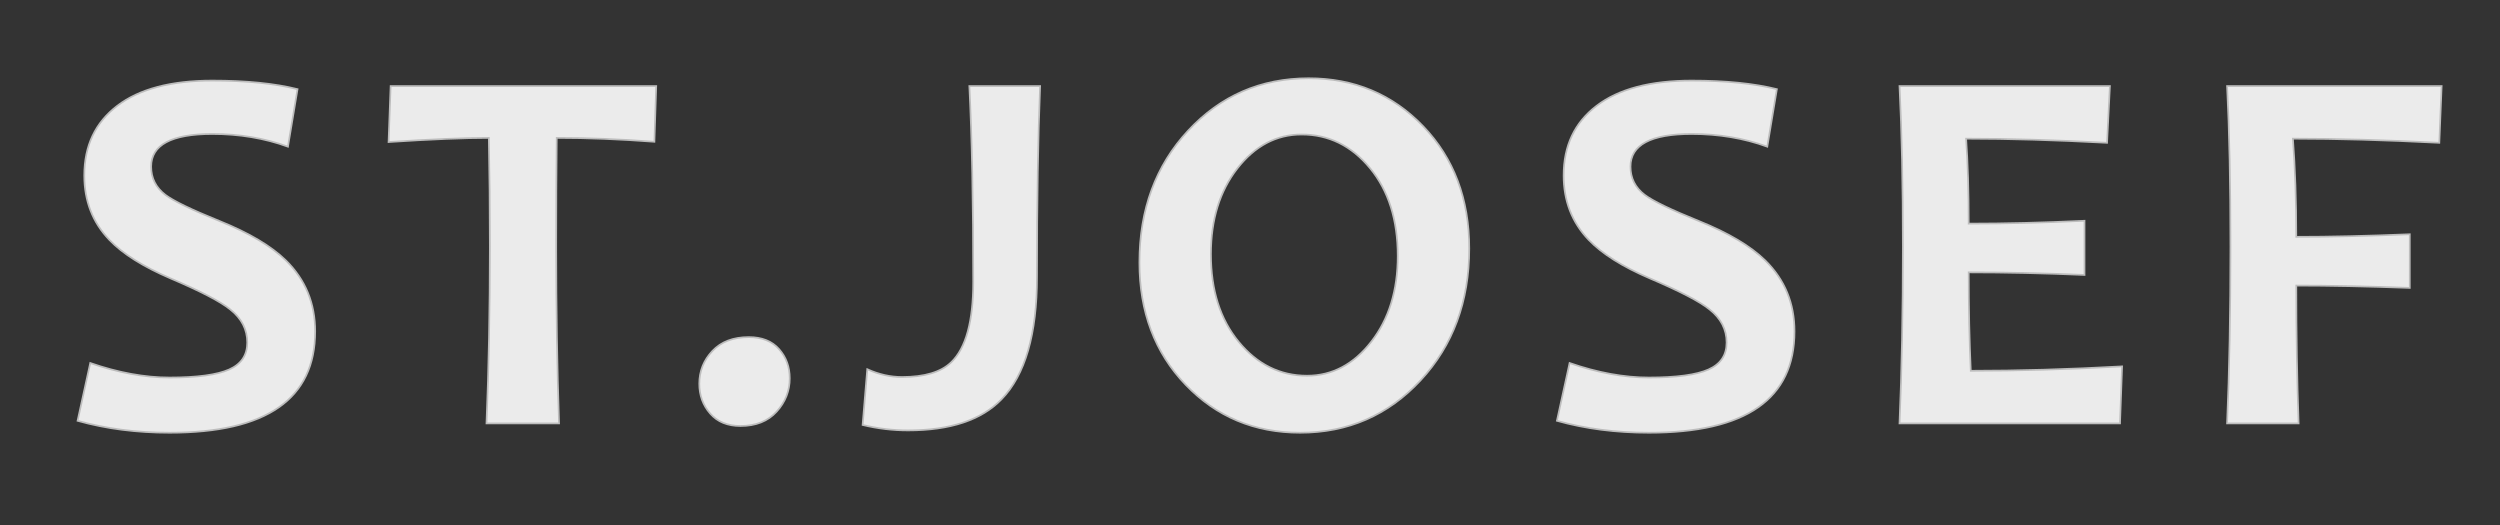
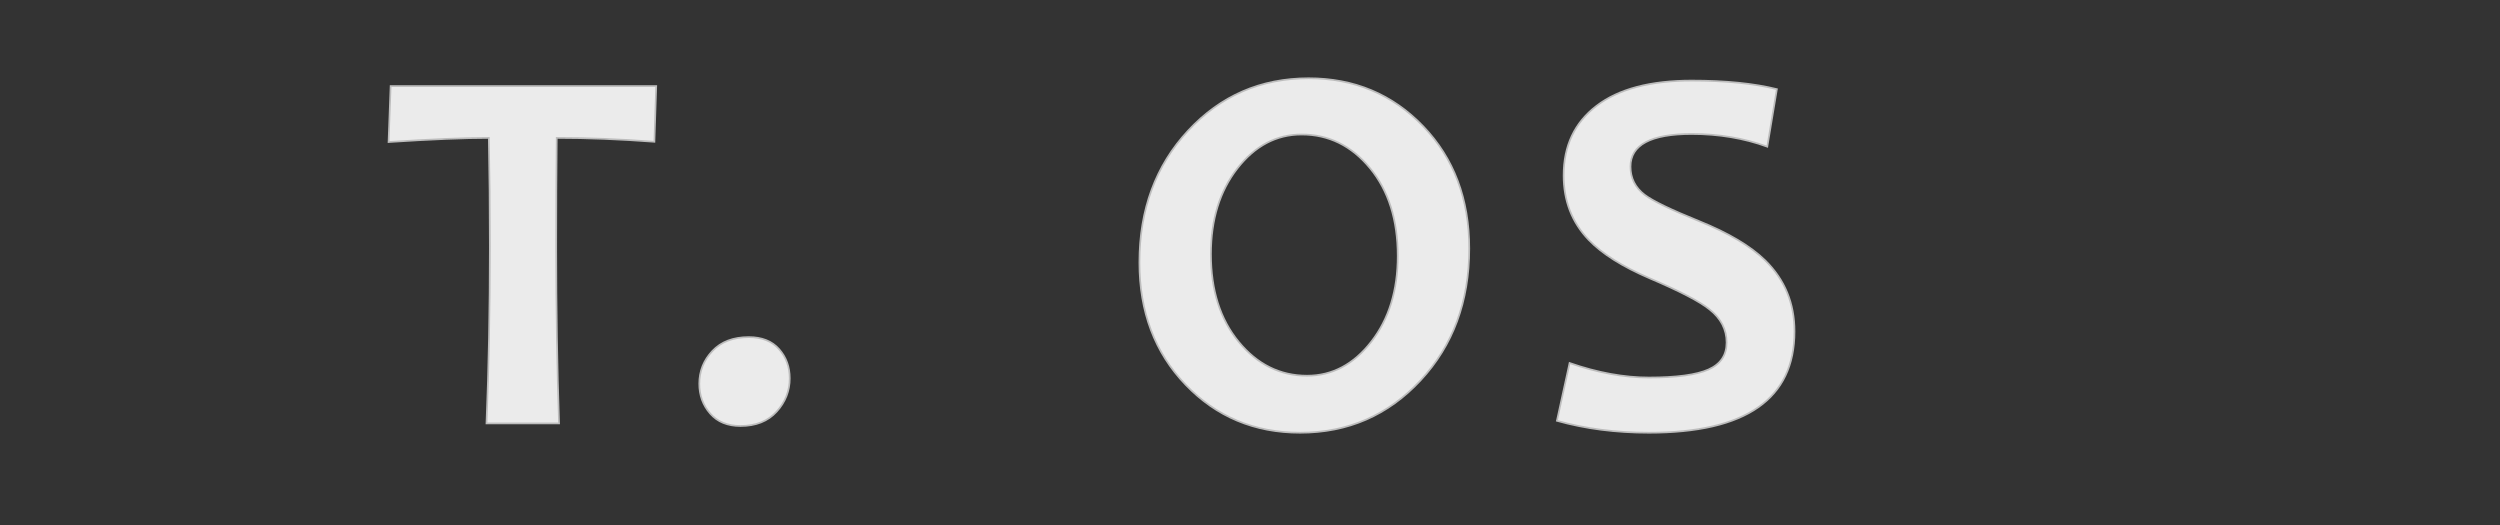
<svg xmlns="http://www.w3.org/2000/svg" version="1.1" id="Ebene_1" x="0px" y="0px" width="1432px" height="301px" viewBox="0 0 1432 301" enable-background="new 0 0 1432 301" xml:space="preserve">
  <rect x="0" y="0" width="1432" height="301" fill="#333333" stroke="none" />
  <g opacity="0.9">
-     <path fill="#FFFFFF" stroke="#CCCCCC" stroke-miterlimit="10" d="M180.521,189.837c0,38.687-27.804,58.028-83.407,58.028   c-18.899,0-36.46-2.277-52.686-6.827l7.272-33.096c16.028,5.543,31.167,8.312,45.414,8.312c15.829,0,27.208-1.533,34.134-4.601   c6.924-3.066,10.389-8.212,10.389-15.436c0-7.518-3.265-13.851-9.795-18.996c-5.64-4.55-17.067-10.486-34.283-17.81   c-15.634-6.727-27.259-14.048-34.876-21.965c-9.598-9.992-14.396-22.31-14.396-36.954c0-17.016,6.308-30.325,18.923-39.923   c12.615-9.596,30.744-14.396,54.393-14.396c19.391,0,35.667,1.632,48.827,4.897l-5.491,32.947   c-13.357-4.847-27.804-7.272-43.336-7.272c-23.352,0-35.025,6.233-35.025,18.7c0,6.63,2.72,12.021,8.163,16.177   c4.75,3.562,15.087,8.559,31.018,14.989c16.919,6.827,29.583,14.348,37.993,22.559C174.93,160.154,180.521,173.711,180.521,189.837   z" />
    <path fill="#FFFFFF" stroke="#CCCCCC" stroke-miterlimit="10" d="M375.877,49.292L374.838,81.2   c-19.79-1.484-38.438-2.226-55.951-2.226c-0.2,18.7-0.297,39.528-0.297,62.48c0,35.619,0.542,69.309,1.632,101.068h-41.555   c1.285-31.463,1.93-65.152,1.93-101.068c0-22.558-0.2-43.384-0.594-62.48c-13.951,0-33.096,0.793-57.435,2.375l1.187-32.057   H375.877z" />
    <path fill="#FFFFFF" stroke="#CCCCCC" stroke-miterlimit="10" d="M452.356,216.699c0,7.224-2.5,13.579-7.495,19.07   c-4.997,5.491-11.898,8.237-20.703,8.237c-7.42,0-13.208-2.375-17.364-7.124c-4.155-4.749-6.233-10.438-6.233-17.067   c0-7.221,2.497-13.479,7.495-18.773c4.995-5.292,11.947-7.94,20.852-7.94c7.518,0,13.306,2.301,17.364,6.901   C450.327,204.604,452.356,210.169,452.356,216.699z" />
-     <path fill="#FFFFFF" stroke="#CCCCCC" stroke-miterlimit="10" d="M595.769,49.292c-1.187,29.485-1.781,65.894-1.781,109.23   c0,32.947-6.778,56.348-20.333,70.199c-11.479,11.872-29.336,17.809-53.576,17.809c-8.708,0-17.364-1.039-25.972-3.116   l2.671-31.908c6.628,2.968,13.257,4.452,19.887,4.452c12.96,0,22.359-2.82,28.198-8.46c8.408-8.111,12.615-23.448,12.615-46.007   c0-45.214-0.742-82.614-2.226-112.199H595.769z" />
    <path fill="#FFFFFF" stroke="#CCCCCC" stroke-miterlimit="10" d="M841.584,142.345c0,30.376-9.301,55.557-27.9,75.541   c-18.602,19.987-41.605,29.979-69.012,29.979c-26.119,0-47.987-9.176-65.597-27.53c-17.612-18.352-26.417-41.678-26.417-69.976   c0-30.374,9.299-55.555,27.901-75.542c18.6-19.984,41.603-29.979,69.011-29.979c26.119,0,47.984,9.153,65.598,27.456   C832.777,90.601,841.584,113.95,841.584,142.345z M800.623,146.649c0-20.678-5.293-37.449-15.879-50.312   c-10.59-12.86-23.648-19.293-39.182-19.293c-14.447,0-26.713,6.481-36.805,19.442c-10.093,12.963-15.139,29.337-15.139,49.125   c0,20.58,5.317,37.325,15.955,50.237c10.633,12.911,23.67,19.367,39.105,19.367c14.445,0,26.715-6.505,36.807-19.516   C795.578,182.689,800.623,166.339,800.623,146.649z" />
    <path fill="#FFFFFF" stroke="#CCCCCC" stroke-miterlimit="10" d="M1027.888,189.837c0,38.687-27.804,58.028-83.407,58.028   c-18.898,0-36.46-2.277-52.686-6.827l7.272-33.096c16.028,5.543,31.166,8.312,45.413,8.312c15.829,0,27.208-1.533,34.135-4.601   c6.925-3.066,10.389-8.212,10.389-15.436c0-7.518-3.265-13.851-9.795-18.996c-5.64-4.55-17.067-10.486-34.283-17.81   c-15.634-6.727-27.259-14.048-34.876-21.965c-9.599-9.992-14.396-22.31-14.396-36.954c0-17.016,6.308-30.325,18.923-39.923   c12.614-9.596,30.744-14.396,54.393-14.396c19.391,0,35.667,1.632,48.827,4.897l-5.491,32.947   c-13.357-4.847-27.804-7.272-43.336-7.272c-23.352,0-35.025,6.233-35.025,18.7c0,6.63,2.721,12.021,8.163,16.177   c4.749,3.562,15.087,8.559,31.018,14.989c16.919,6.827,29.583,14.348,37.993,22.559   C1022.297,160.154,1027.888,173.711,1027.888,189.837z" />
-     <path fill="#FFFFFF" stroke="#CCCCCC" stroke-miterlimit="10" d="M1215.527,209.872l-1.188,32.65h-126.298   c1.285-29.879,1.93-63.568,1.93-101.068c0-36.012-0.645-66.733-1.93-92.163h120.51l-1.633,32.502   c-29.682-1.582-56.596-2.375-80.735-2.375c0.988,13.753,1.484,29.979,1.484,48.679c20.678,0,42.791-0.543,66.34-1.633v31.019   c-23.152-0.988-45.266-1.484-66.34-1.484c0,20.086,0.395,38.884,1.188,56.396C1155.963,212.395,1184.854,211.556,1215.527,209.872z   " />
-     <path fill="#FFFFFF" stroke="#CCCCCC" stroke-miterlimit="10" d="M1398.566,49.292l-1.336,32.502   c-30.869-1.582-58.822-2.375-83.853-2.375c1.285,16.918,1.93,35.669,1.93,56.248c19.094,0,40.762-0.494,65.004-1.484v30.721   c-24.539-0.891-46.207-1.336-65.004-1.336c0,28.001,0.445,54.318,1.336,78.955h-40.962c1.285-29.879,1.93-63.568,1.93-101.068   c0-36.012-0.645-66.733-1.93-92.163H1398.566z" />
  </g>
</svg>